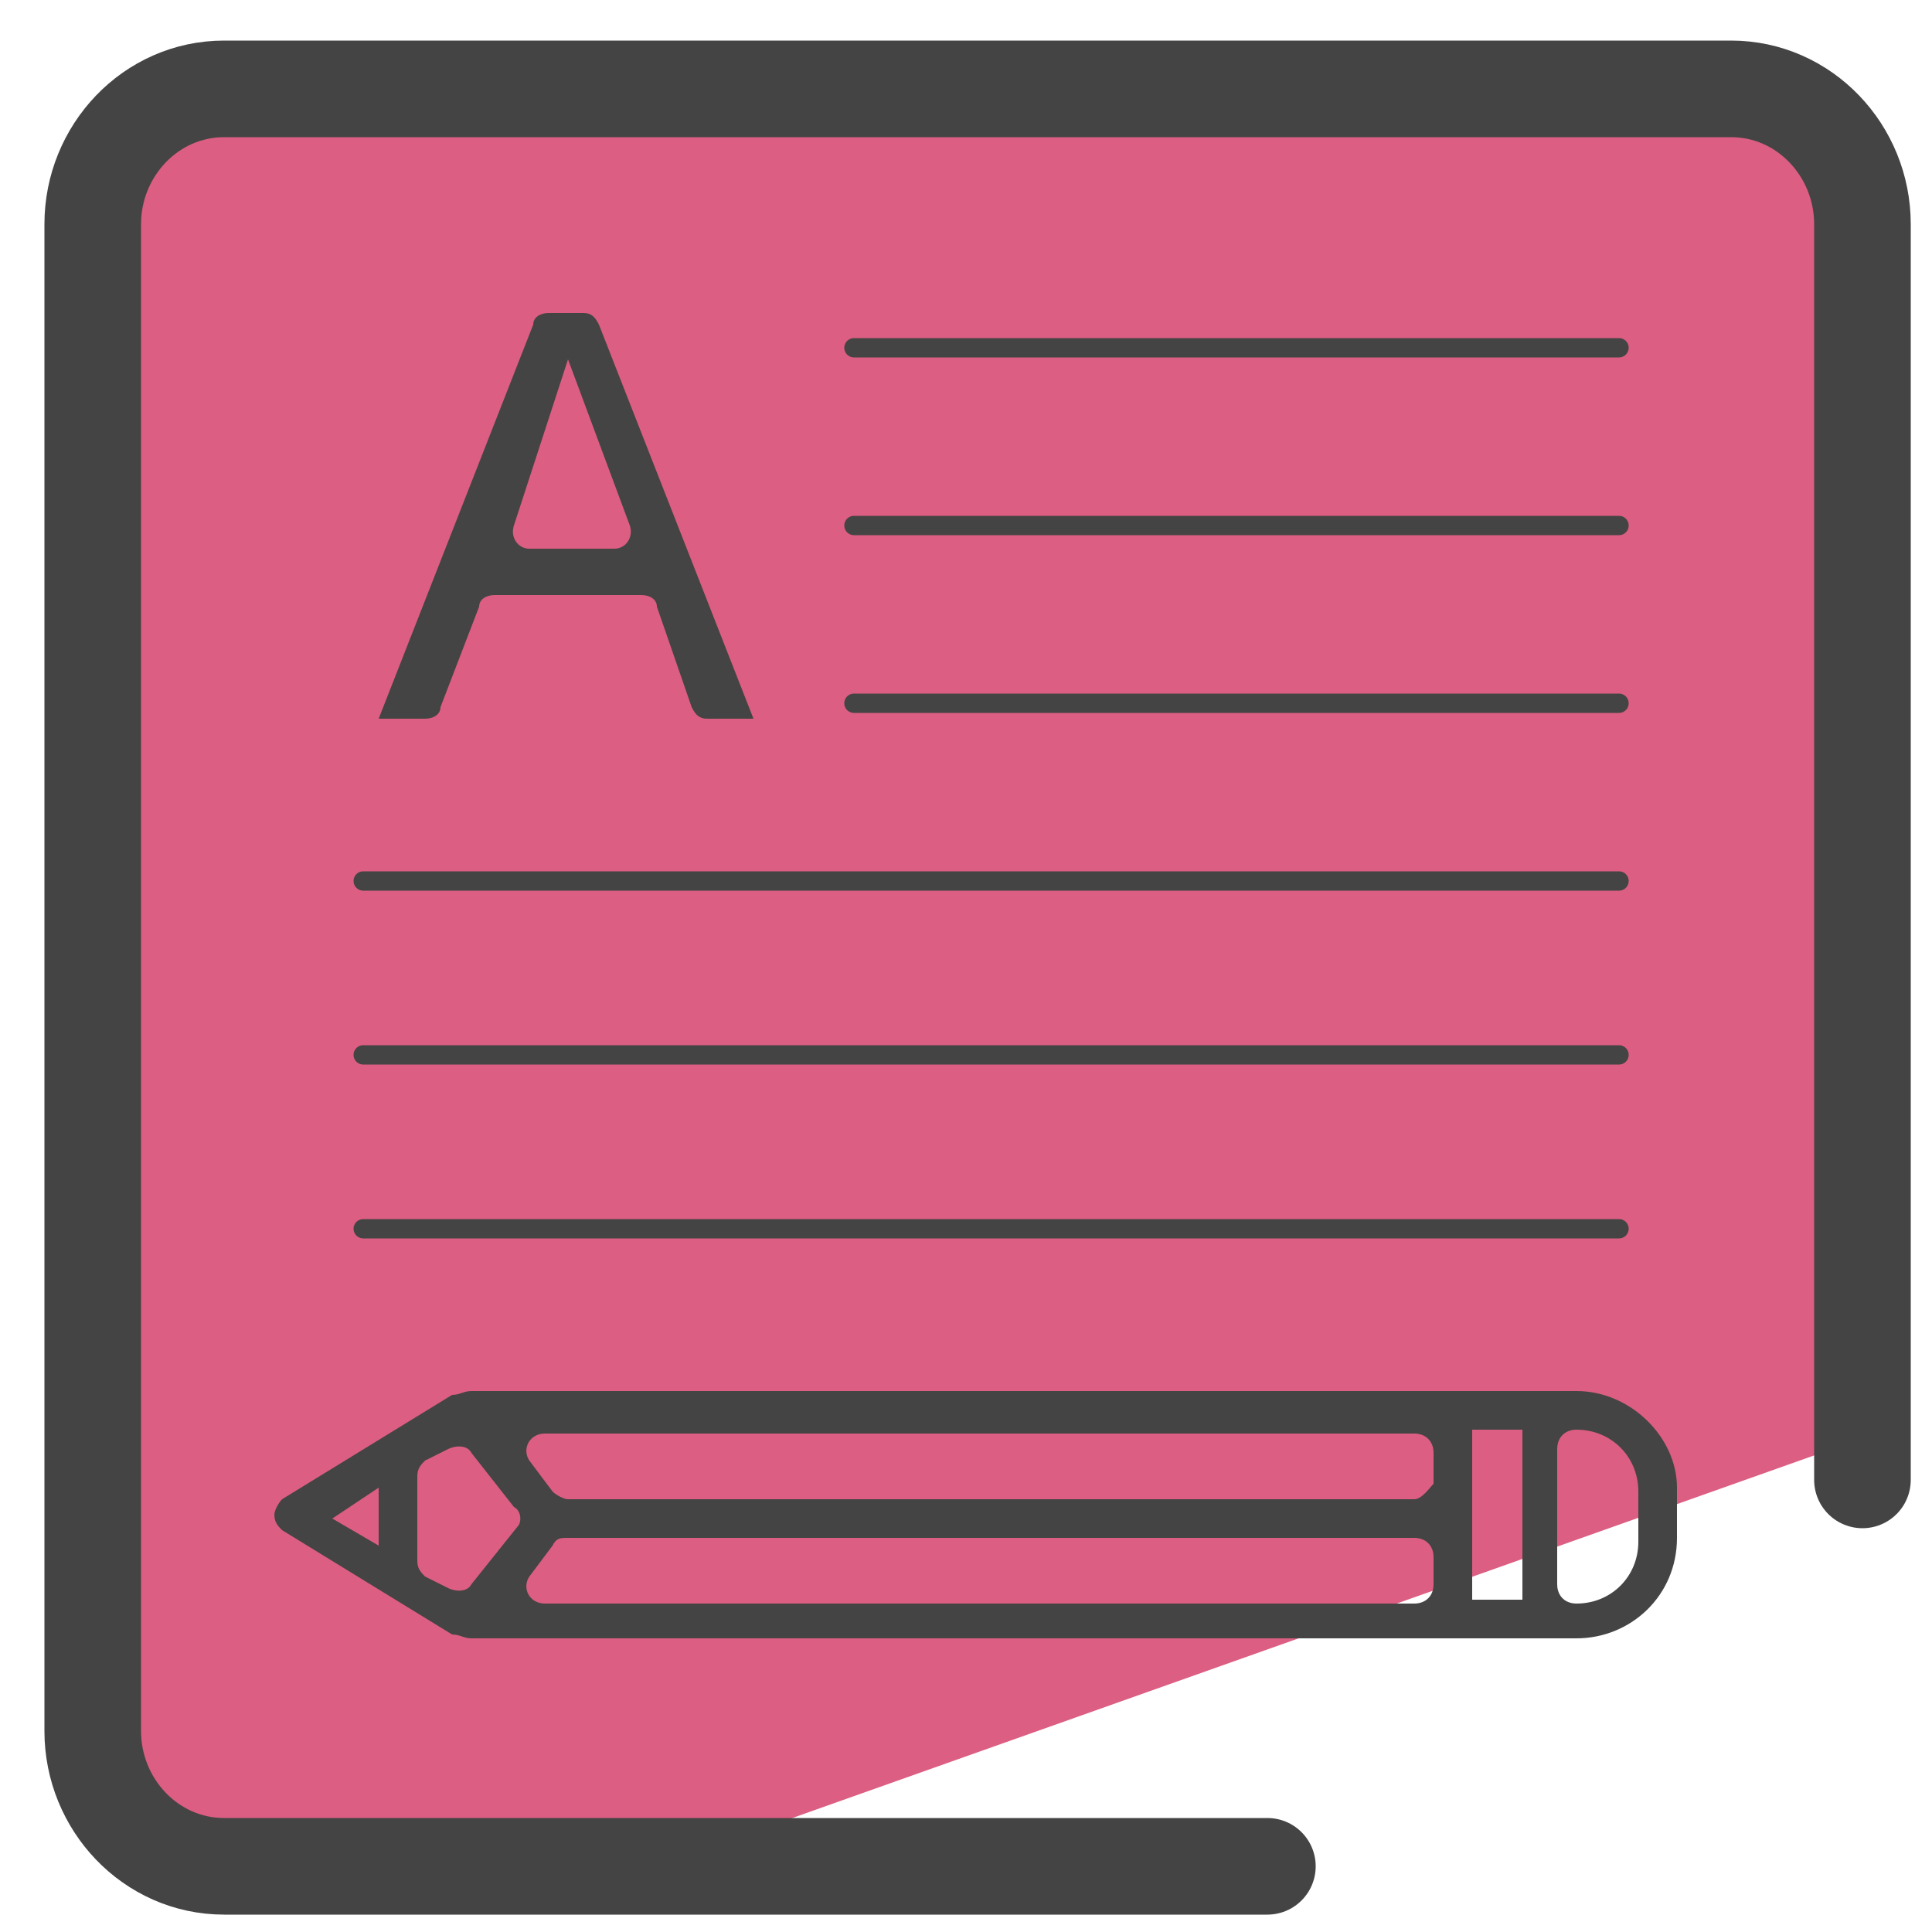
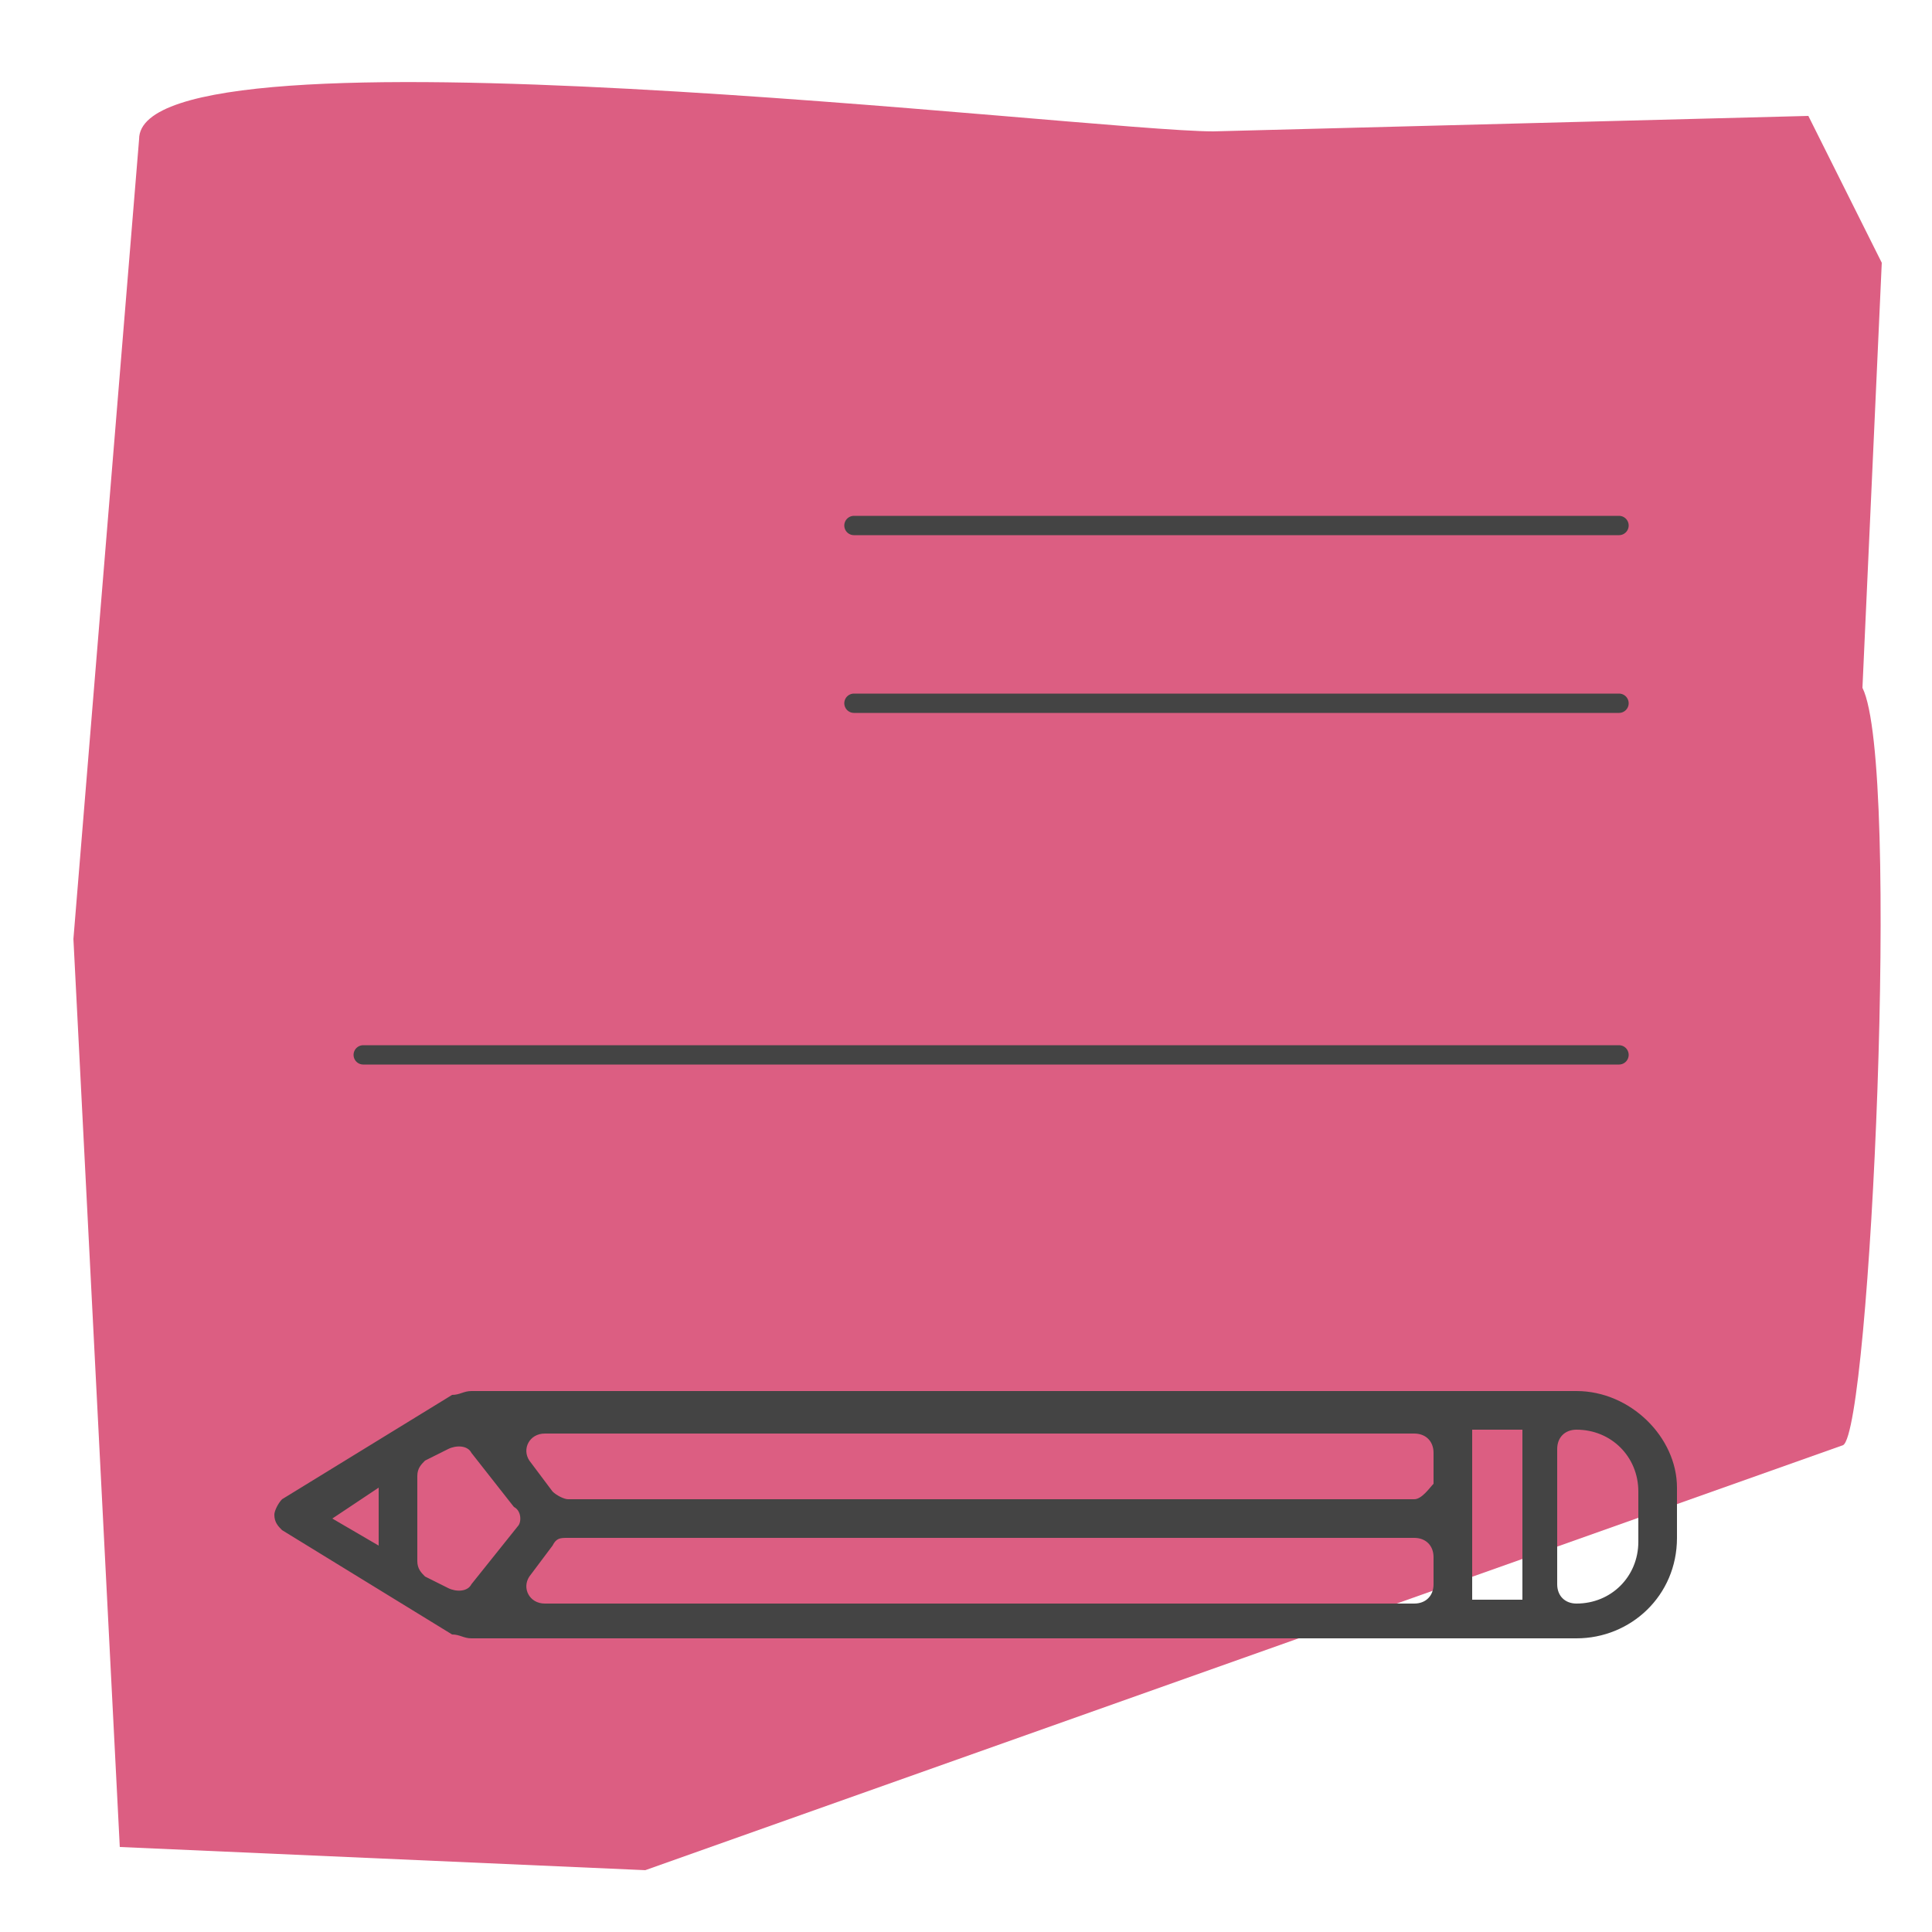
<svg xmlns="http://www.w3.org/2000/svg" version="1.1" id="Layer_1" x="0px" y="0px" viewBox="0 0 50 50" style="enable-background:new 0 0 50 50;" xml:space="preserve">
  <style type="text/css">
	.st0{fill:#DC5E82;}
	.st1{fill:none;stroke:#444444;stroke-width:2.5;stroke-linecap:round;stroke-linejoin:round;stroke-miterlimit:10;}
	.st2{fill:#444444;}
	.st3{fill:none;stroke:#444444;stroke-width:0.5;stroke-linecap:round;stroke-linejoin:round;stroke-miterlimit:10;}
</style>
  <g>
    <path class="st0" d="M48.2,17.8l0.5-11l-1.9-3.8L31.4,3.4c-3.2,0-27.8-3-27.8,0.2L1.9,24.3l1.2,23.5l13.6,0.6l31-11   C48.4,37,49.2,19.8,48.2,17.8z" />
-     <path class="st1" d="M32.8,48.3h-27c-1.9,0-3.4-1.6-3.4-3.5V5.8c0-1.9,1.5-3.5,3.4-3.5h39c1.9,0,3.4,1.6,3.4,3.5v32.5" />
    <g>
      <g>
-         <path class="st2" d="M12.8,15.4h3.8c0.2,0,0.4,0.1,0.4,0.3l0.9,2.6c0.1,0.2,0.2,0.3,0.4,0.3h1.2l-4-10.2     c-0.1-0.2-0.2-0.3-0.4-0.3h-0.9c-0.2,0-0.4,0.1-0.4,0.3l-4,10.2H11c0.2,0,0.4-0.1,0.4-0.3l1-2.6C12.4,15.5,12.6,15.4,12.8,15.4z      M14.7,9.3L14.7,9.3l1.6,4.3c0.1,0.3-0.1,0.6-0.4,0.6h-2.2c-0.3,0-0.5-0.3-0.4-0.6L14.7,9.3z" />
        <path class="st2" d="M40.8,36h-1h-2.3H12.2c-0.2,0-0.3,0.1-0.5,0.1l-4.4,2.7c-0.1,0.1-0.2,0.3-0.2,0.4c0,0.2,0.1,0.3,0.2,0.4     l4.4,2.7c0.2,0,0.3,0.1,0.5,0.1h25.3h2.3h1c1.4,0,2.6-1.1,2.6-2.6v-1.3C43.4,37.2,42.2,36,40.8,36z M13.4,39.5L12.2,41     c-0.1,0.2-0.4,0.2-0.6,0.1l-0.6-0.3c-0.1-0.1-0.2-0.2-0.2-0.4v-2.2c0-0.2,0.1-0.3,0.2-0.4l0.6-0.3c0.2-0.1,0.5-0.1,0.6,0.1     l1.1,1.4C13.5,39.1,13.5,39.4,13.4,39.5z M14.7,39.8h21.9c0.3,0,0.5,0.2,0.5,0.5V41c0,0.3-0.2,0.5-0.5,0.5H14.1     c-0.4,0-0.6-0.4-0.4-0.7l0.6-0.8C14.4,39.8,14.5,39.8,14.7,39.8z M36.6,38.8H14.7c-0.1,0-0.3-0.1-0.4-0.2l-0.6-0.8     c-0.2-0.3,0-0.7,0.4-0.7h22.5c0.3,0,0.5,0.2,0.5,0.5v0.8C37,38.5,36.8,38.8,36.6,38.8z M9.8,38.5V40l-1.2-0.7L9.8,38.5z M38.1,37     h1.3v4.4h-1.3V37z M42.4,39.9c0,0.9-0.7,1.6-1.6,1.6h0c-0.3,0-0.5-0.2-0.5-0.5v-3.5c0-0.3,0.2-0.5,0.5-0.5l0,0     c0.9,0,1.6,0.7,1.6,1.6V39.9z" />
      </g>
-       <line class="st3" x1="22.1" y1="9" x2="41.9" y2="9" />
      <line class="st3" x1="22.1" y1="13.6" x2="41.9" y2="13.6" />
      <line class="st3" x1="22.1" y1="18.2" x2="41.9" y2="18.2" />
-       <line class="st3" x1="9.4" y1="22.8" x2="41.9" y2="22.8" />
      <line class="st3" x1="9.4" y1="27.3" x2="41.9" y2="27.3" />
-       <line class="st3" x1="9.4" y1="31.8" x2="41.9" y2="31.8" />
    </g>
  </g>
</svg>